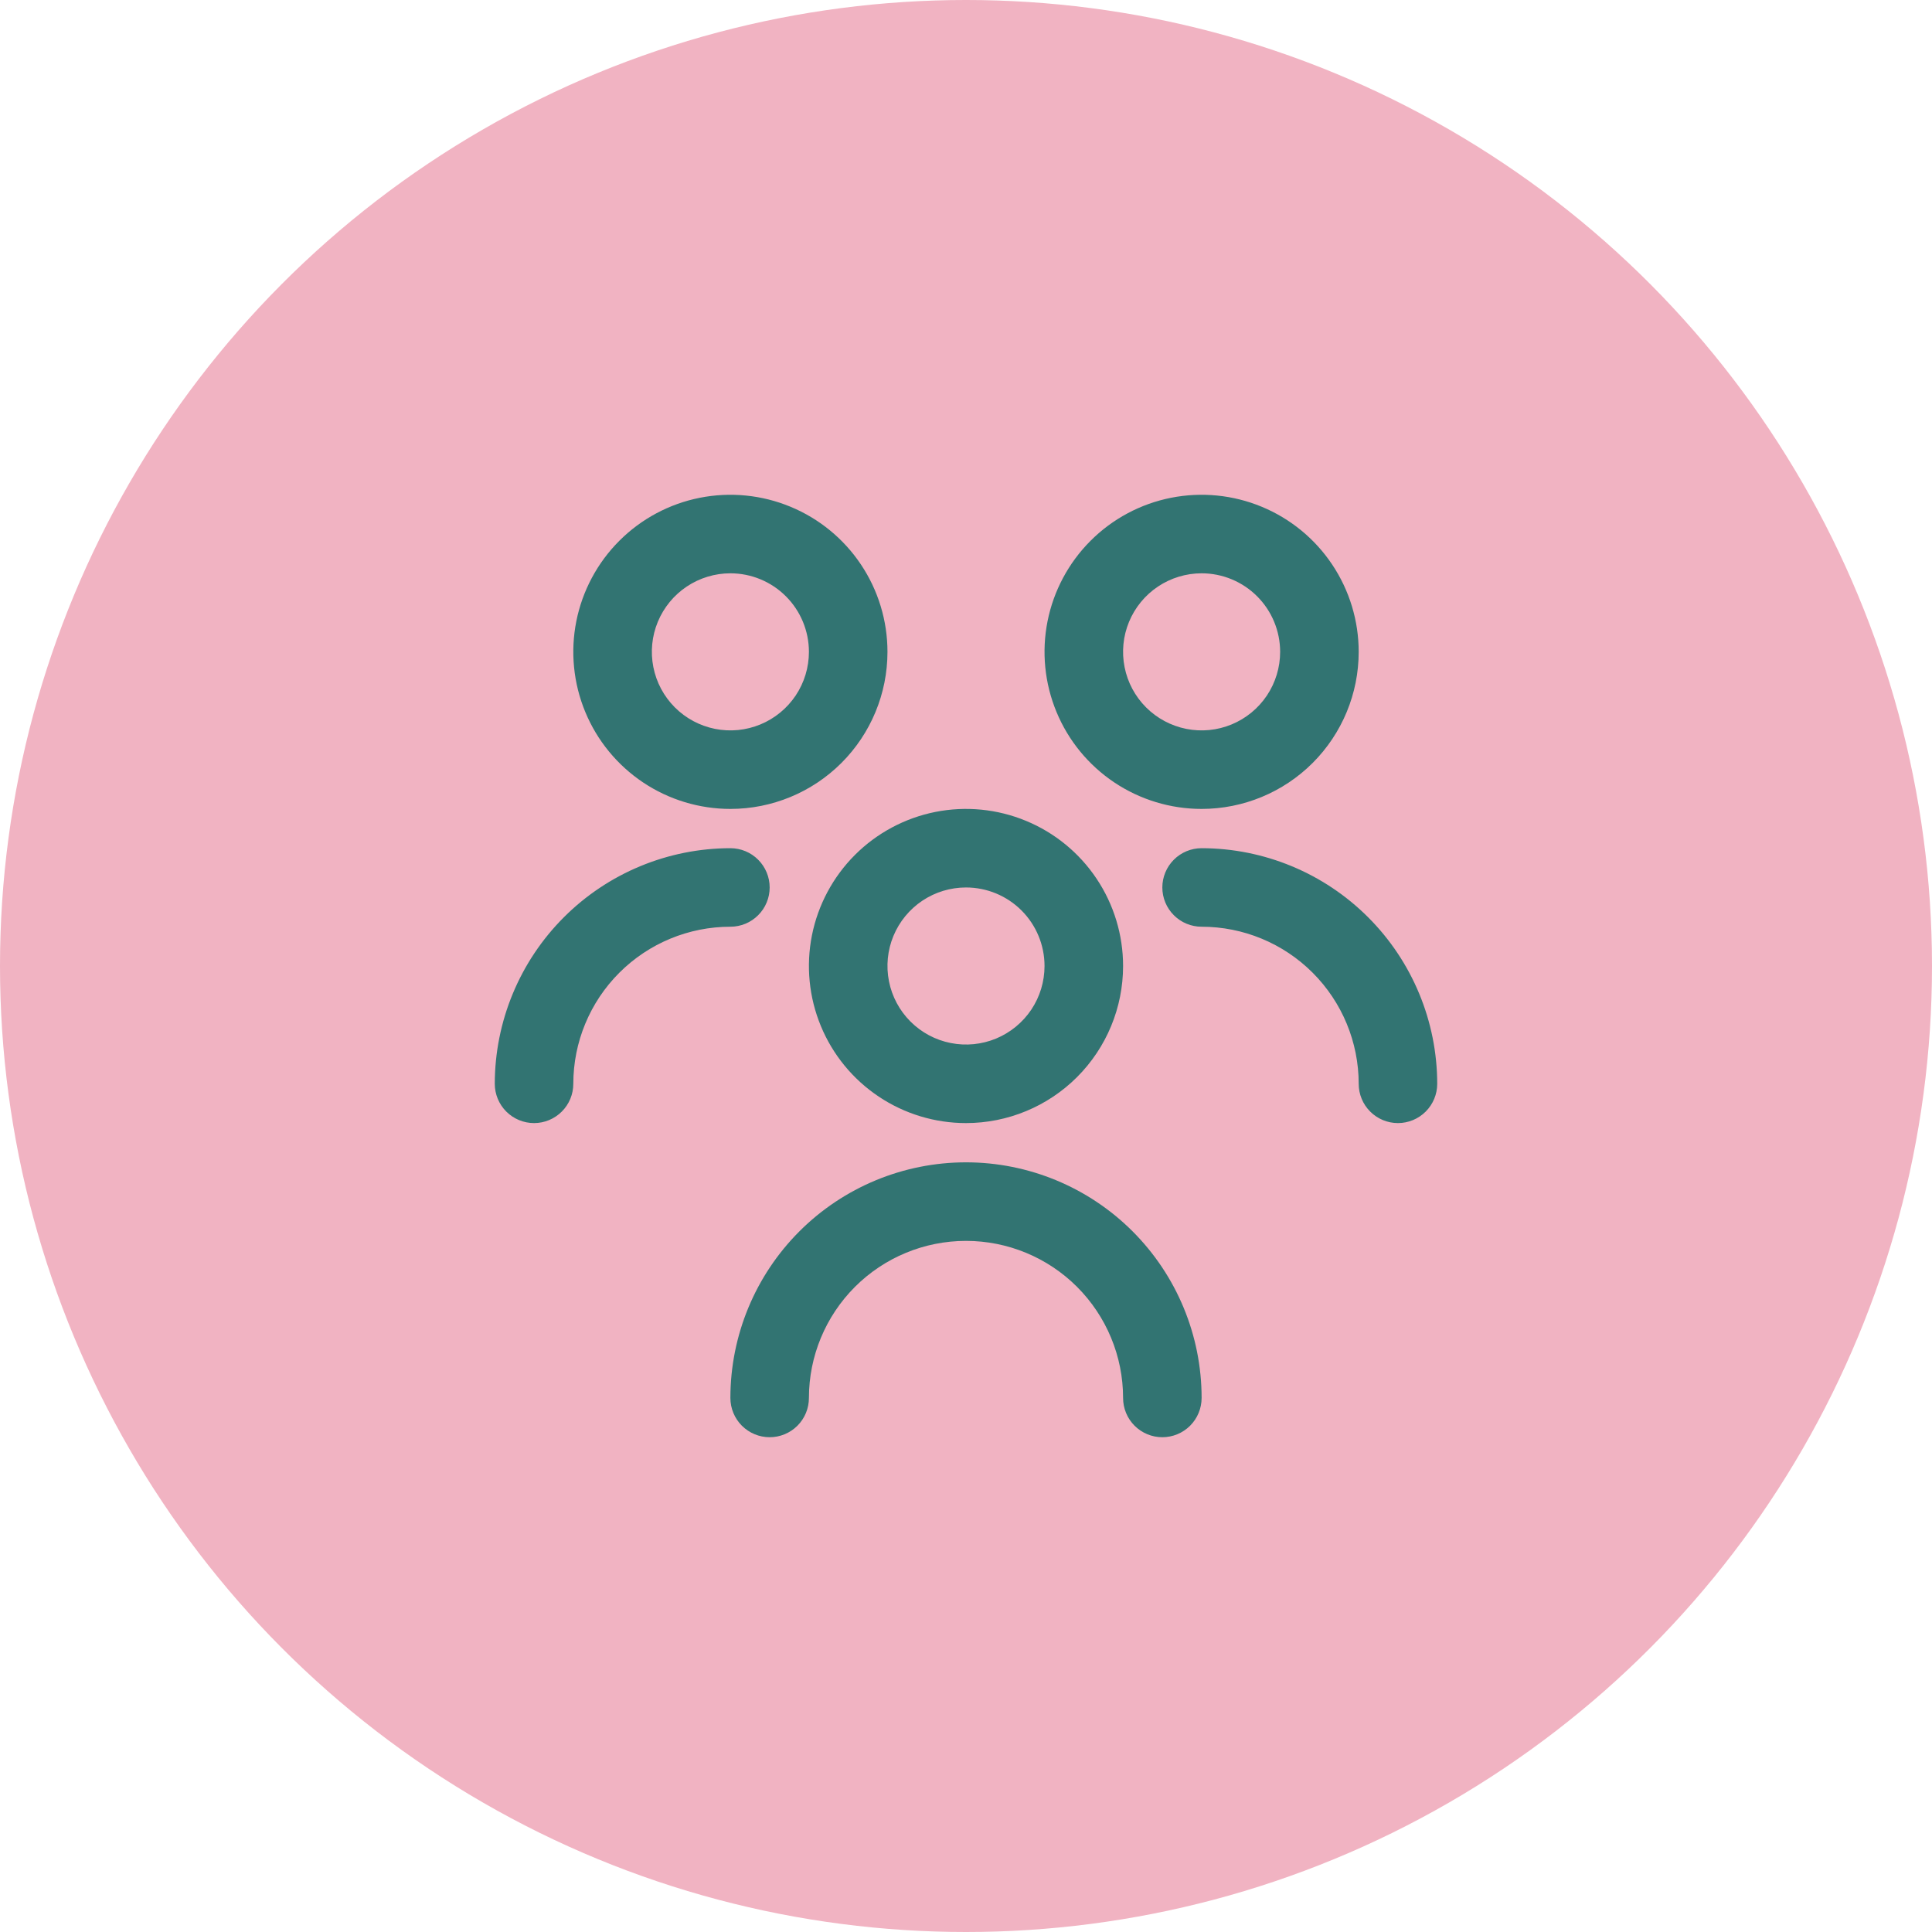
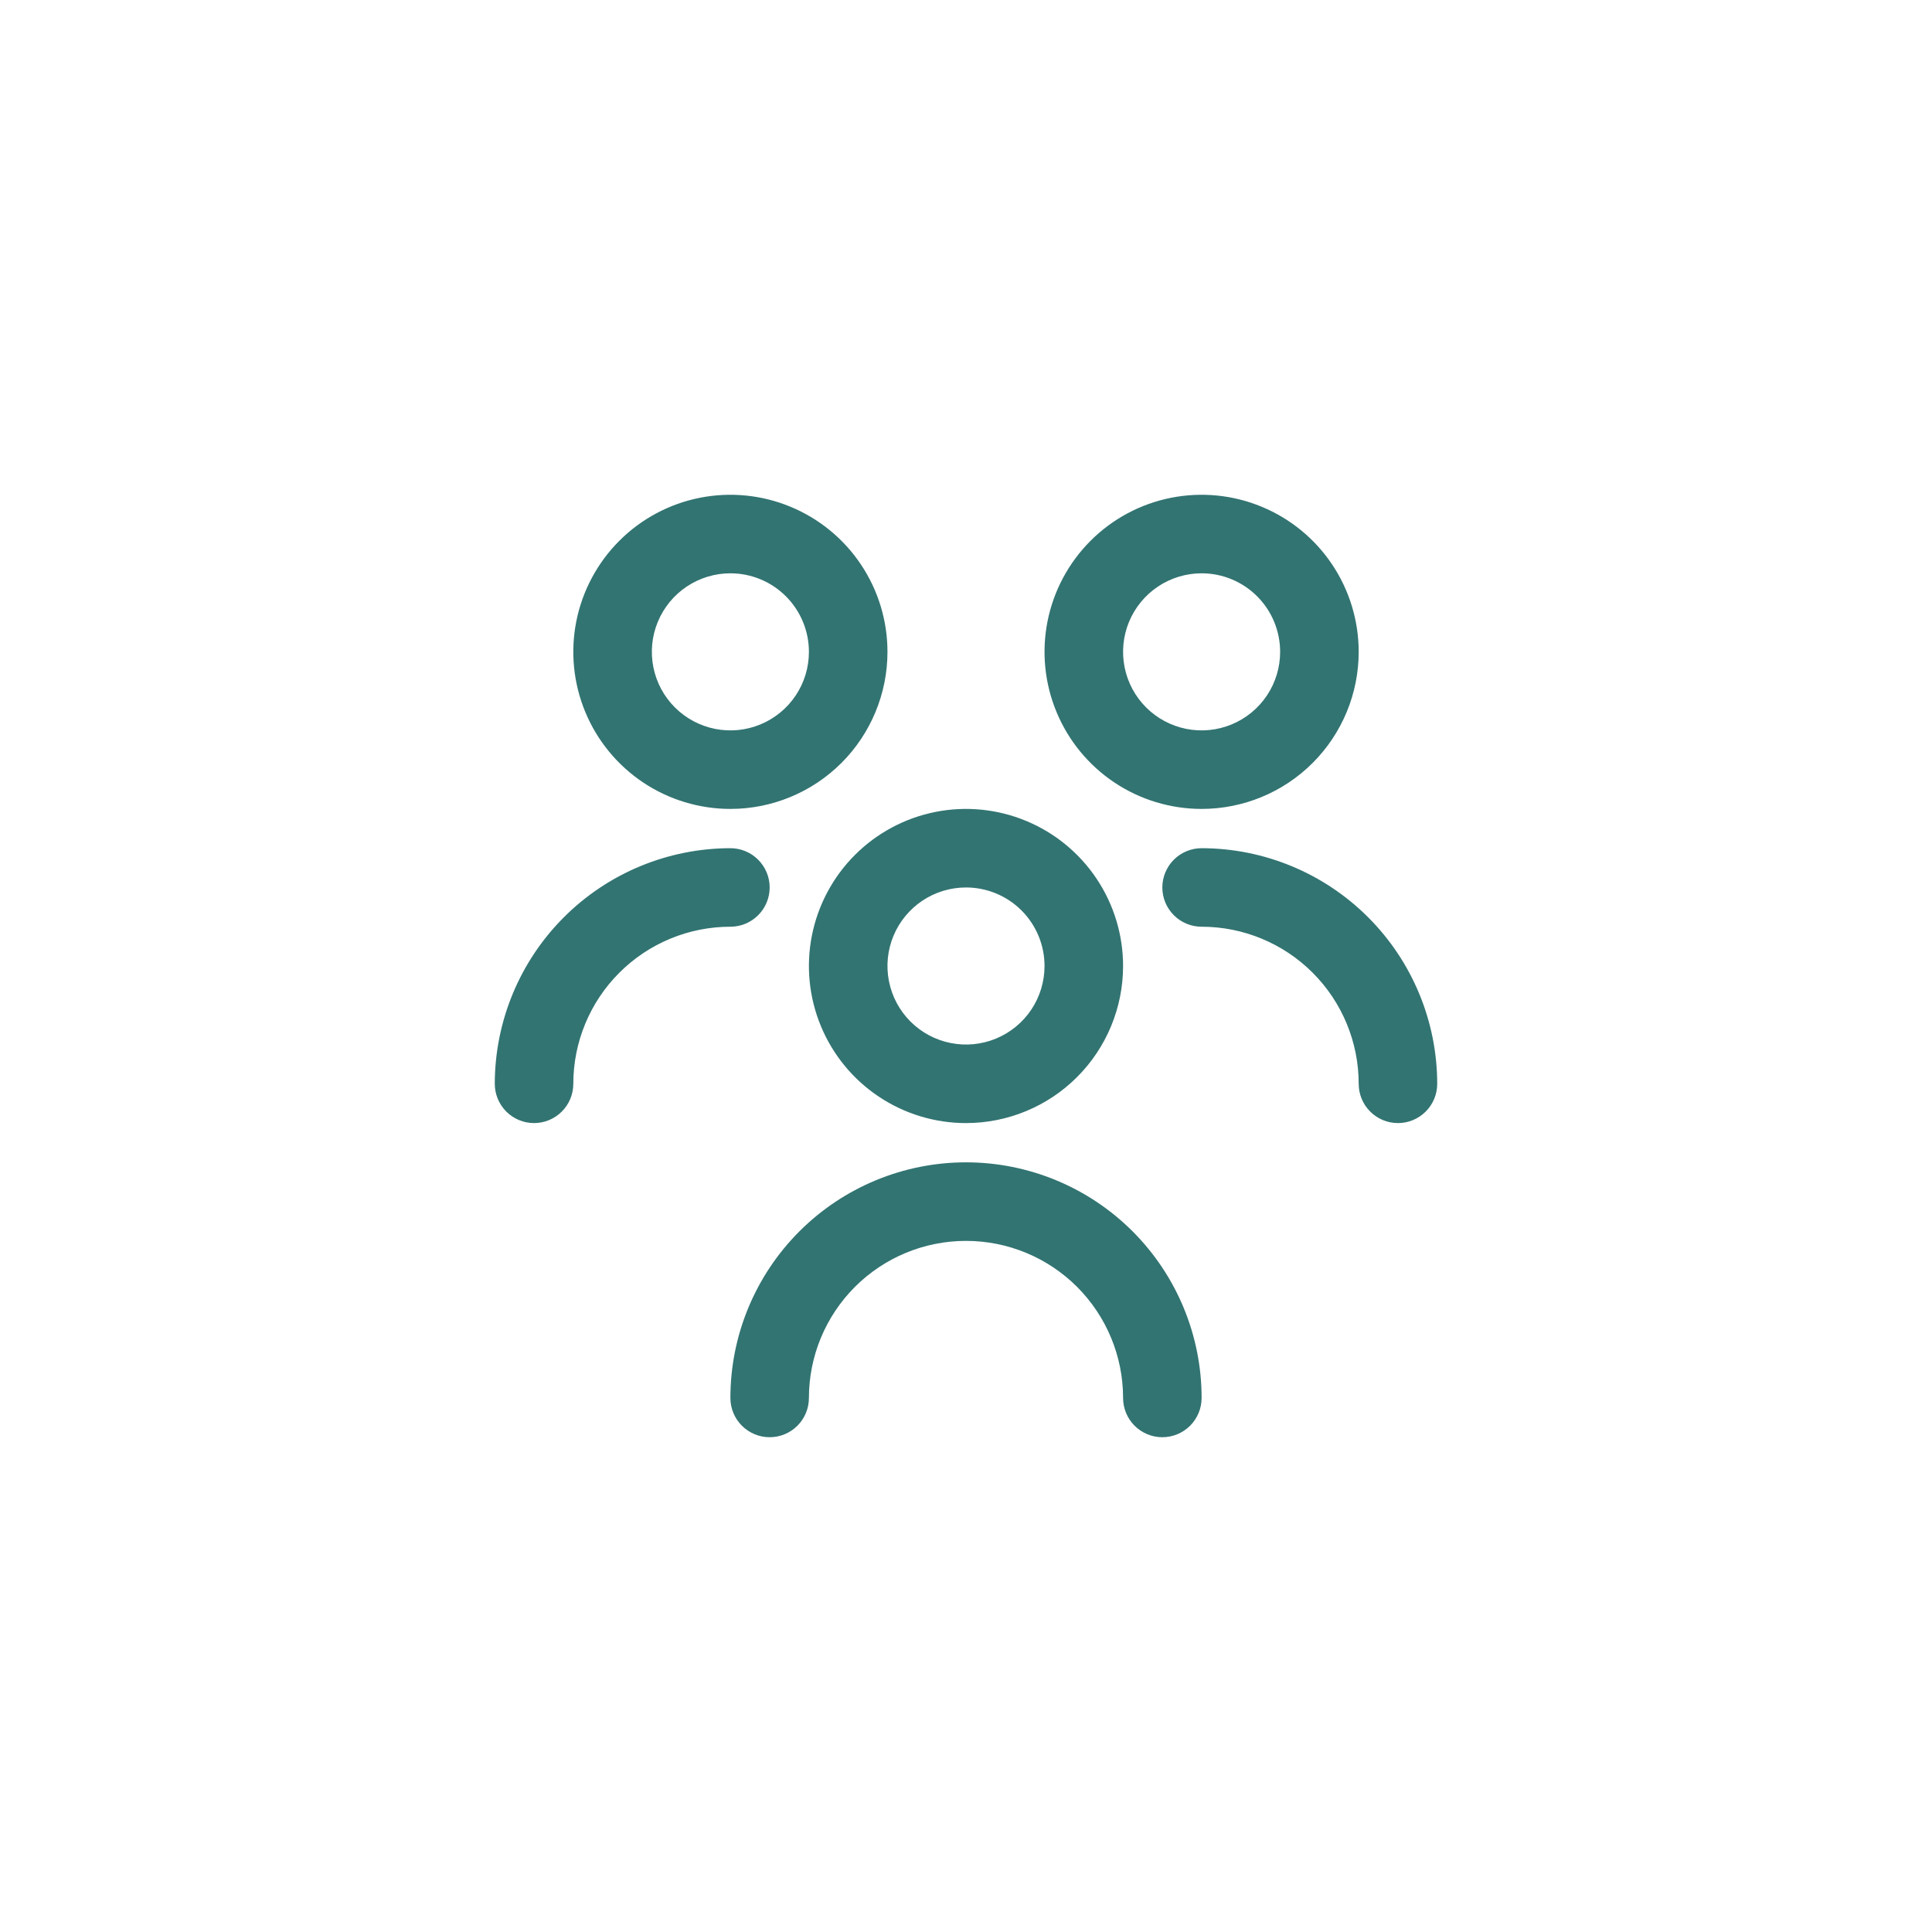
<svg xmlns="http://www.w3.org/2000/svg" width="82" height="82" viewBox="0 0 82 82" fill="none">
-   <circle cx="41" cy="41" r="41" fill="#F1B3C2" />
  <g clip-path="url(#clip0_197_768)">
    <path d="M41 47.667C39.681 47.667 38.392 47.276 37.296 46.543C36.2 45.811 35.345 44.769 34.841 43.551C34.336 42.333 34.204 40.993 34.461 39.699C34.719 38.406 35.354 37.218 36.286 36.286C37.218 35.354 38.406 34.719 39.699 34.461C40.993 34.204 42.333 34.336 43.551 34.841C44.769 35.345 45.811 36.2 46.543 37.296C47.276 38.392 47.667 39.681 47.667 41C47.667 42.768 46.964 44.464 45.714 45.714C44.464 46.964 42.768 47.667 41 47.667ZM41 37.667C40.341 37.667 39.696 37.862 39.148 38.228C38.6 38.595 38.173 39.115 37.92 39.724C37.668 40.334 37.602 41.004 37.731 41.65C37.859 42.297 38.177 42.891 38.643 43.357C39.109 43.823 39.703 44.141 40.35 44.269C40.996 44.398 41.666 44.332 42.276 44.08C42.885 43.827 43.405 43.4 43.772 42.852C44.138 42.304 44.333 41.659 44.333 41C44.333 40.116 43.982 39.268 43.357 38.643C42.732 38.018 41.884 37.667 41 37.667ZM51 59.333C51 56.681 49.946 54.138 48.071 52.262C46.196 50.387 43.652 49.333 41 49.333C38.348 49.333 35.804 50.387 33.929 52.262C32.054 54.138 31 56.681 31 59.333C31 59.775 31.176 60.199 31.488 60.512C31.801 60.824 32.225 61 32.667 61C33.109 61 33.533 60.824 33.845 60.512C34.158 60.199 34.333 59.775 34.333 59.333C34.333 57.565 35.036 55.87 36.286 54.619C37.536 53.369 39.232 52.667 41 52.667C42.768 52.667 44.464 53.369 45.714 54.619C46.964 55.87 47.667 57.565 47.667 59.333C47.667 59.775 47.842 60.199 48.155 60.512C48.467 60.824 48.891 61 49.333 61C49.775 61 50.199 60.824 50.512 60.512C50.824 60.199 51 59.775 51 59.333ZM51 34.333C49.681 34.333 48.392 33.942 47.296 33.21C46.2 32.477 45.345 31.436 44.841 30.218C44.336 29 44.204 27.659 44.461 26.366C44.719 25.073 45.354 23.885 46.286 22.953C47.218 22.02 48.406 21.385 49.699 21.128C50.993 20.871 52.333 21.003 53.551 21.508C54.769 22.012 55.811 22.866 56.543 23.963C57.276 25.059 57.667 26.348 57.667 27.667C57.667 29.435 56.964 31.131 55.714 32.381C54.464 33.631 52.768 34.333 51 34.333ZM51 24.333C50.341 24.333 49.696 24.529 49.148 24.895C48.6 25.261 48.173 25.782 47.92 26.391C47.668 27 47.602 27.67 47.731 28.317C47.859 28.964 48.177 29.558 48.643 30.024C49.109 30.49 49.703 30.807 50.35 30.936C50.996 31.065 51.666 30.999 52.276 30.746C52.885 30.494 53.405 30.067 53.772 29.519C54.138 28.97 54.333 28.326 54.333 27.667C54.333 26.783 53.982 25.935 53.357 25.31C52.732 24.684 51.884 24.333 51 24.333ZM61 46C60.997 43.349 59.943 40.807 58.068 38.932C56.193 37.057 53.651 36.003 51 36C50.558 36 50.134 36.176 49.822 36.488C49.509 36.801 49.333 37.225 49.333 37.667C49.333 38.109 49.509 38.533 49.822 38.845C50.134 39.158 50.558 39.333 51 39.333C52.768 39.333 54.464 40.036 55.714 41.286C56.964 42.536 57.667 44.232 57.667 46C57.667 46.442 57.842 46.866 58.155 47.178C58.467 47.491 58.891 47.667 59.333 47.667C59.775 47.667 60.199 47.491 60.512 47.178C60.824 46.866 61 46.442 61 46ZM31 34.333C29.681 34.333 28.392 33.942 27.296 33.21C26.2 32.477 25.345 31.436 24.841 30.218C24.336 29 24.204 27.659 24.461 26.366C24.719 25.073 25.354 23.885 26.286 22.953C27.218 22.02 28.406 21.385 29.699 21.128C30.993 20.871 32.333 21.003 33.551 21.508C34.769 22.012 35.811 22.866 36.543 23.963C37.276 25.059 37.667 26.348 37.667 27.667C37.667 29.435 36.964 31.131 35.714 32.381C34.464 33.631 32.768 34.333 31 34.333ZM31 24.333C30.341 24.333 29.696 24.529 29.148 24.895C28.6 25.261 28.173 25.782 27.92 26.391C27.668 27 27.602 27.67 27.731 28.317C27.859 28.964 28.177 29.558 28.643 30.024C29.109 30.49 29.703 30.807 30.35 30.936C30.996 31.065 31.666 30.999 32.276 30.746C32.885 30.494 33.405 30.067 33.772 29.519C34.138 28.97 34.333 28.326 34.333 27.667C34.333 26.783 33.982 25.935 33.357 25.31C32.732 24.684 31.884 24.333 31 24.333ZM24.333 46C24.333 44.232 25.036 42.536 26.286 41.286C27.536 40.036 29.232 39.333 31 39.333C31.442 39.333 31.866 39.158 32.178 38.845C32.491 38.533 32.667 38.109 32.667 37.667C32.667 37.225 32.491 36.801 32.178 36.488C31.866 36.176 31.442 36 31 36C28.349 36.003 25.807 37.057 23.932 38.932C22.057 40.807 21.003 43.349 21 46C21 46.442 21.176 46.866 21.488 47.178C21.801 47.491 22.225 47.667 22.667 47.667C23.109 47.667 23.533 47.491 23.845 47.178C24.158 46.866 24.333 46.442 24.333 46Z" fill="#327472" />
  </g>
  <defs>
    <clipPath id="clip0_197_768">
      <rect width="40" height="40" fill="white" transform="translate(21 21)" />
    </clipPath>
  </defs>
</svg>